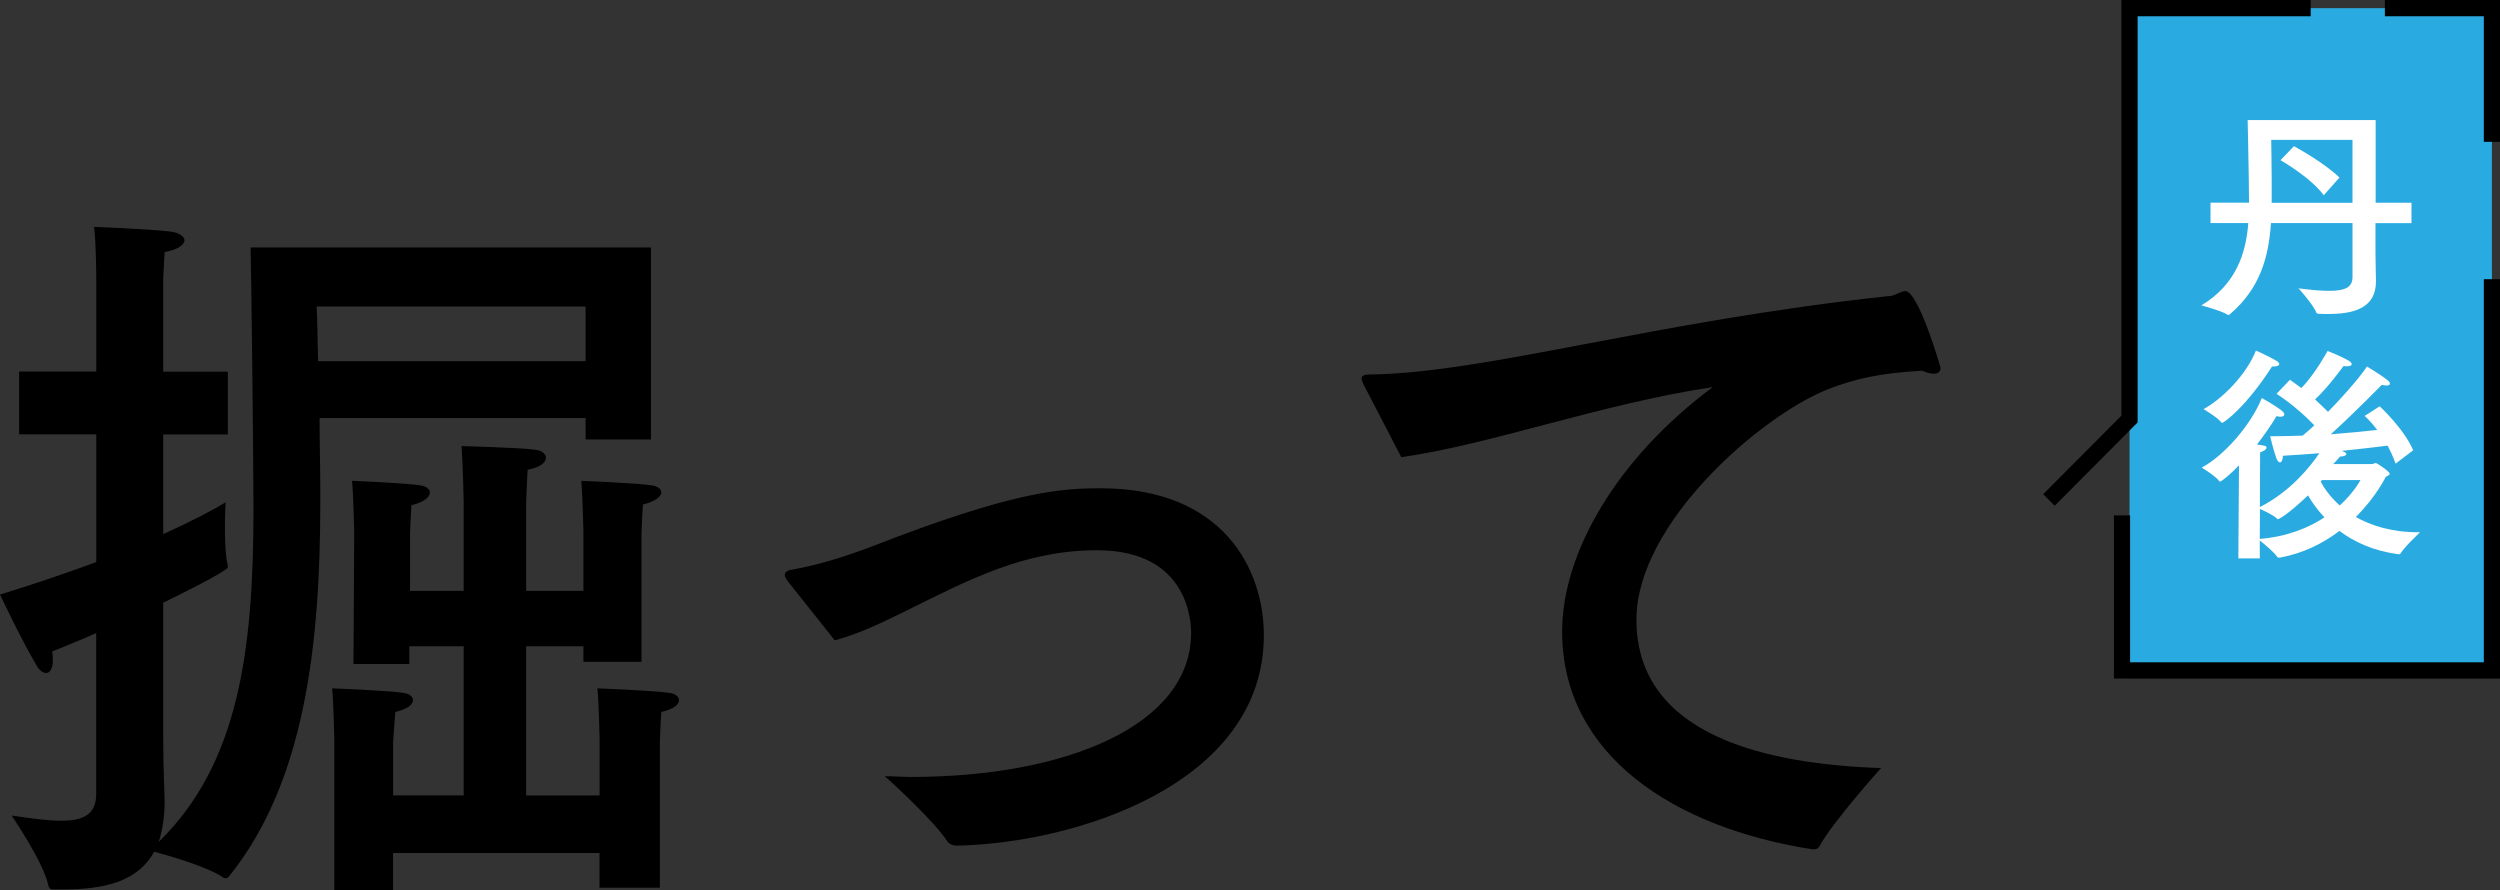
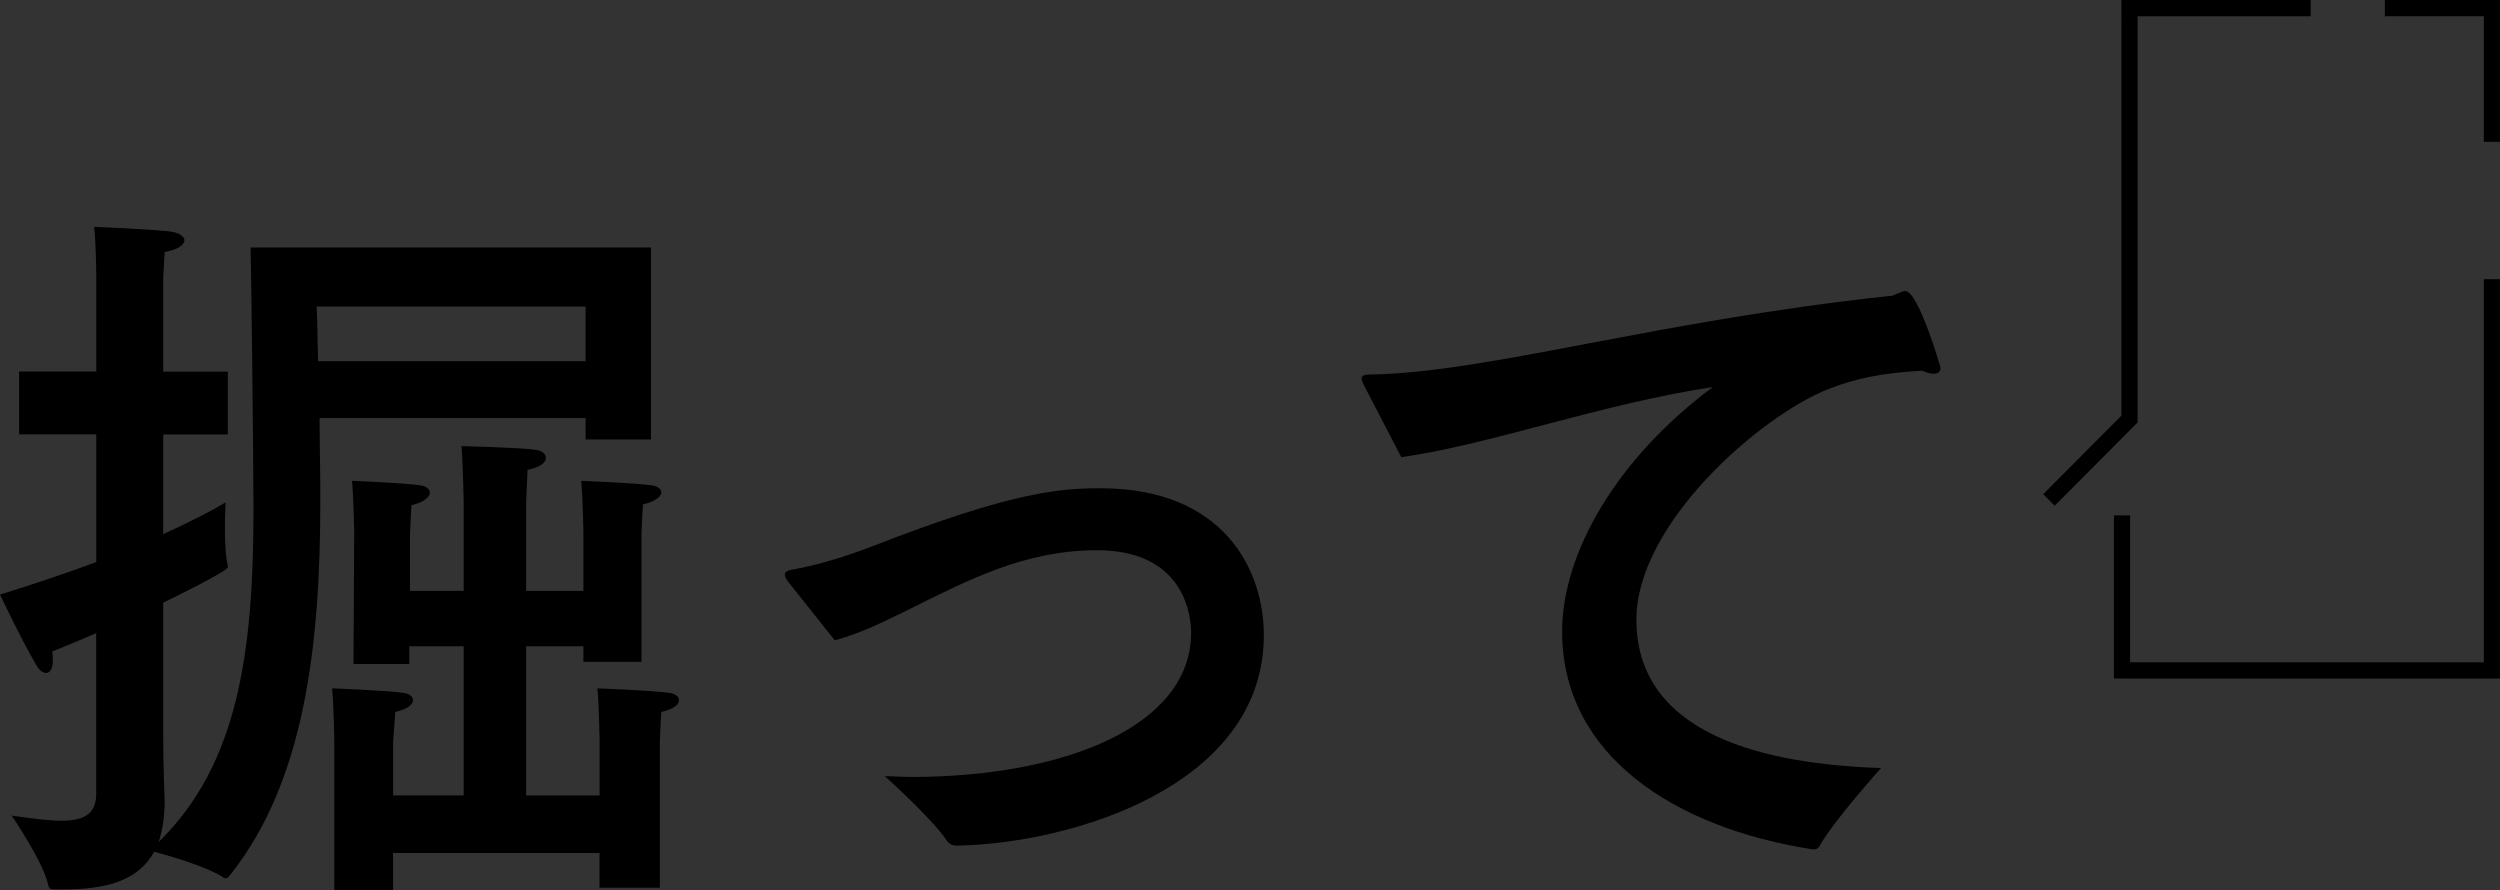
<svg xmlns="http://www.w3.org/2000/svg" viewBox="0 0 309 110">
  <rect x="0" y="0" width="309" height="110" fill="#333333" stroke="none" />
  <path d="M80.46 54.32h-8.08v-2.65H39.5c0 3.1.09 6.21.09 9.04v1.28c0 17.71-1.91 34.59-11.17 46.19-.18.27-.36.37-.55.37-.09 0-.18 0-.27-.09-2-1.37-6.9-2.74-8.54-3.19-2 3.65-6.08 4.66-11.17 4.66H6.62c-.36 0-.54-.09-.64-.46-.55-2.83-4.54-8.67-4.54-8.67 2.45.37 4.54.64 6.18.64 2.72 0 4.27-.82 4.27-3.29v-19.9c-1.63.73-3.45 1.46-5.45 2.28.09.46.09.73.09 1.1 0 1-.36 1.55-.82 1.55-.36 0-.82-.27-1.18-.91C2.63 79.06 0 73.49 0 73.49c4.45-1.37 8.45-2.74 11.9-4.02V53.68H2.36v-7.76h9.54v-11.4s0-4.2-.27-6.48c0 0 6.72.27 9.17.55 1.27.09 2 .64 2 1.1 0 .55-.82 1.19-2.45 1.46-.09 1.19-.18 3.47-.18 3.47v11.32h7.99v7.76h-7.99v12.32c3.81-1.73 6.36-3.1 7.72-3.93 0 0-.09 1.46-.09 3.19 0 1.64.09 3.65.36 4.65v.18c0 .46-6.63 3.74-7.99 4.38v16.25c0 4.47.18 7.58.18 8.21 0 2.01-.27 3.65-.73 5.11 9.81-9.58 11.71-23.46 11.71-41.07 0-5.29-.27-30.03-.36-32.4h49.49v23.73zM39.14 37.89c.09 1.64.09 4.02.18 6.75h33.06v-6.75H39.14zM79.28 81.8h-7.17v-1.92h-7.08v18.44h9.08v-6.94s-.09-4.56-.27-6.3c0 0 6.99.27 8.81.55.82.09 1.27.46 1.27.91 0 .55-.64 1.1-2.18 1.46-.09 1.1-.18 3.65-.18 3.65v18.07H74.1v-4.29H48.58V110h-7.26V91.38s-.09-4.56-.27-6.3c0 0 6.99.27 8.72.55.82.09 1.27.46 1.27.91 0 .55-.64 1.1-2.18 1.46-.09 1.1-.27 3.65-.27 3.65v6.66h8.72V79.88h-6.72v2.19h-6.9l.09-16.34s-.09-4.56-.27-6.3c0 0 6.63.27 8.35.55.82.09 1.27.46 1.27.91 0 .55-.73 1.19-2.27 1.55-.09 1.1-.18 3.56-.18 3.56v7.03h6.63V61.99s-.09-4.65-.27-6.85c0 0 7.45.18 9.17.46.82.09 1.27.55 1.27 1 0 .55-.73 1.19-2.27 1.46-.09 1.46-.18 4.2-.18 4.2v10.77h7.08v-7.3s-.09-4.56-.27-6.3c0 0 6.81.27 8.63.55.82.09 1.27.46 1.27.91s-.73 1.1-2.27 1.46c-.09 1.1-.18 3.65-.18 3.65v15.8zm18.17-9.86c-.27-.37-.45-.64-.45-.91s.27-.55 1-.64c3.09-.55 6.36-1.55 9.72-2.83 17.53-6.85 23.43-7.21 28.33-7.21 15.17 0 20.16 10.04 20.16 18.16 0 18.53-23.52 25.74-37.96 26.01-.36 0-.82-.09-1.18-.55-1.36-2.19-6.54-7.03-7.72-8.03 1.09 0 2.18.09 3.27.09 19.16 0 34.6-6.39 34.6-17.8 0-1-.09-10.22-11.62-10.22-8.99 0-15.89 3.65-23.97 7.67-2.82 1.37-5.45 2.65-8.45 3.47l-5.73-7.21zm71.11-24.37c-.18-.37-.27-.64-.27-.82 0-.27.27-.46 1-.46 14.35-.18 35.05-6.57 64.02-9.68.45 0 .73-.09 1.09-.27.45-.18.82-.37 1.09-.37 1.63 0 4.36 9.4 4.36 9.49 0 .46-.27.73-.82.73-.36 0-.82-.09-1.45-.37-5.09.27-8.35 1-11.62 2.28-8.35 3.29-23.7 16.61-23.7 28.48 0 14.51 16.44 17.89 30.24 18.35 0 0-5.99 6.66-7.63 9.68-.18.27-.36.37-.64.37h-.18c-17.07-2.65-30.97-11.59-30.97-26.93 0-9.68 6.72-21.36 18.62-30.21-13.89 2.1-27.52 7.12-38.5 8.67l-4.64-8.94z" />
-   <path fill="#29abe2" d="M263.21 1.01H308v81.86h-44.79z" />
  <path d="M309 17.53h-2V2.01h-12.23V0H309zm-2 16.98h2v31.83h-2zm2 49.36h-45.79v-2.01H307V66.34h2z" />
  <path d="M261.28 63.7h2v20.17h-2zm-7.32-1.19l-1.42-1.43 9.67-9.71V0h23.39v2.01h-21.39v50.2z" />
-   <path d="M293.61 25.06h4.45v2.52h-4.45v3.68c0 1.58.06 2.86.06 3.39v.14c0 3.39-2.9 4.02-5.94 4.02-.39 0-.79 0-1.18-.03-.08 0-.2-.03-.23-.11-.42-1.05-2.22-3.03-2.22-3.03 1.55.2 2.81.31 3.8.31 1.97 0 2.87-.45 2.87-1.7v-6.68h-10.08c-.28 4.19-1.32 8.09-5.12 11.31-.03.03-.08.06-.14.06-.03 0-.06 0-.08-.03-.7-.48-3.26-1.16-3.26-1.16 4.31-2.6 5.52-6.48 5.8-10.18h-4.67v-2.52h4.76c0-1.05-.03-2.07-.03-2.97-.03-2.23-.14-7.24-.14-7.24h15.82v10.22zm-12.89-7.77c0 .25.06 3 .06 4.81v2.97h9.99v-7.78h-10.05zm6.5 6.84c-1.72-2.29-5.35-4.33-5.35-4.33l1.66-1.73s3.55 1.89 5.63 3.87l-1.94 2.19zm8.87 33.18c-.28-.82-.62-1.56-.99-2.23-1.13.14-3.18.4-5.66.65l.2.08c.25.11.37.2.37.31 0 .17-.31.31-.79.31-.17.2-.48.57-.82.93h4.81c.14 0 .28-.14.42-.14s1.74 1.07 1.74 1.33c0 .14-.2.25-.48.37 0 0-1.18 2.46-3.71 4.98 1.86 1.05 4.39 1.89 7.77 1.89h.17s-1.97 1.84-2.42 2.63c-.03.06-.11.08-.17.08h-.08c-3.12-.4-5.49-1.53-7.29-2.88-1.94 1.47-4.39 2.77-7.43 3.31h-.08c-.06 0-.11-.03-.17-.08-.34-.54-1.63-1.64-2.17-2.04v2.21h-2.65l.08-11.51c-1.07 1.13-2.17 2.01-2.34 2.01-.03 0-.06 0-.08-.03-.42-.62-2.19-1.7-2.19-1.7 2.76-1.44 6.13-5.32 7.43-8.6 0 0 1.6.91 2.39 1.5.28.2.39.4.39.54 0 .17-.2.28-.48.28-.14 0-.31-.03-.48-.08-.56.96-1.43 2.23-2.42 3.51 1.01.14 1.18.17 1.18.4 0 .2-.31.42-.79.57l-.03 6.76c3.8-1.92 6.25-5.03 7.35-6.65-1.46.11-3.01.23-4.5.31-.03.54-.17.82-.37.82-.14 0-.31-.17-.45-.54-.37-1.02-.76-2.69-.76-2.69 1.27 0 2.65-.03 4.02-.08.48-.4.96-.82 1.44-1.27-.87-.91-2.53-2.49-4.67-3.9l1.66-1.73c.48.34.96.68 1.41 1.02 1.69-1.73 3.24-4.58 3.24-4.58s1.77.68 2.67 1.24c.2.14.31.25.31.4s-.2.25-.59.25c-.11 0-.25 0-.42-.03 0 0-1.89 2.63-3.52 4.13.65.59 1.18 1.13 1.6 1.53 2.42-2.46 4.36-4.84 4.81-5.6 0 0 1.6.93 2.56 1.7.17.14.28.28.28.42 0 .14-.11.23-.42.23-.14 0-.34-.03-.59-.08 0 0-3.18 3.28-6.3 6.11 2.2-.17 4.22-.37 5.74-.54-.84-1.13-1.55-1.73-1.55-1.73l1.86-1.19s2.98 2.74 4.14 5.43l-2.18 1.66zm-21.45-5.04c-.03 0-.06-.03-.08-.06-.42-.59-2.2-1.64-2.2-1.64 2.31-1.27 5.29-4.24 6.47-7.24 0 0 1.6.71 2.5 1.24.28.17.39.31.39.42 0 .2-.31.31-.73.31h-.17c-3.22 5.02-5.95 6.97-6.18 6.97zm4.67 14.34c3.43-.28 6.05-1.39 7.99-2.66-.93-.99-1.6-1.98-2.03-2.72-2.62 2.49-3.63 2.94-3.69 2.94-.06 0-.08 0-.11-.03-.34-.4-1.58-.99-2.14-1.24l-.02 3.71zm7.69-7.27l-.17.17c.37.71 1.1 1.84 2.36 2.97 1.8-1.64 2.56-3.14 2.56-3.14H287z" fill="#fff" />
</svg>